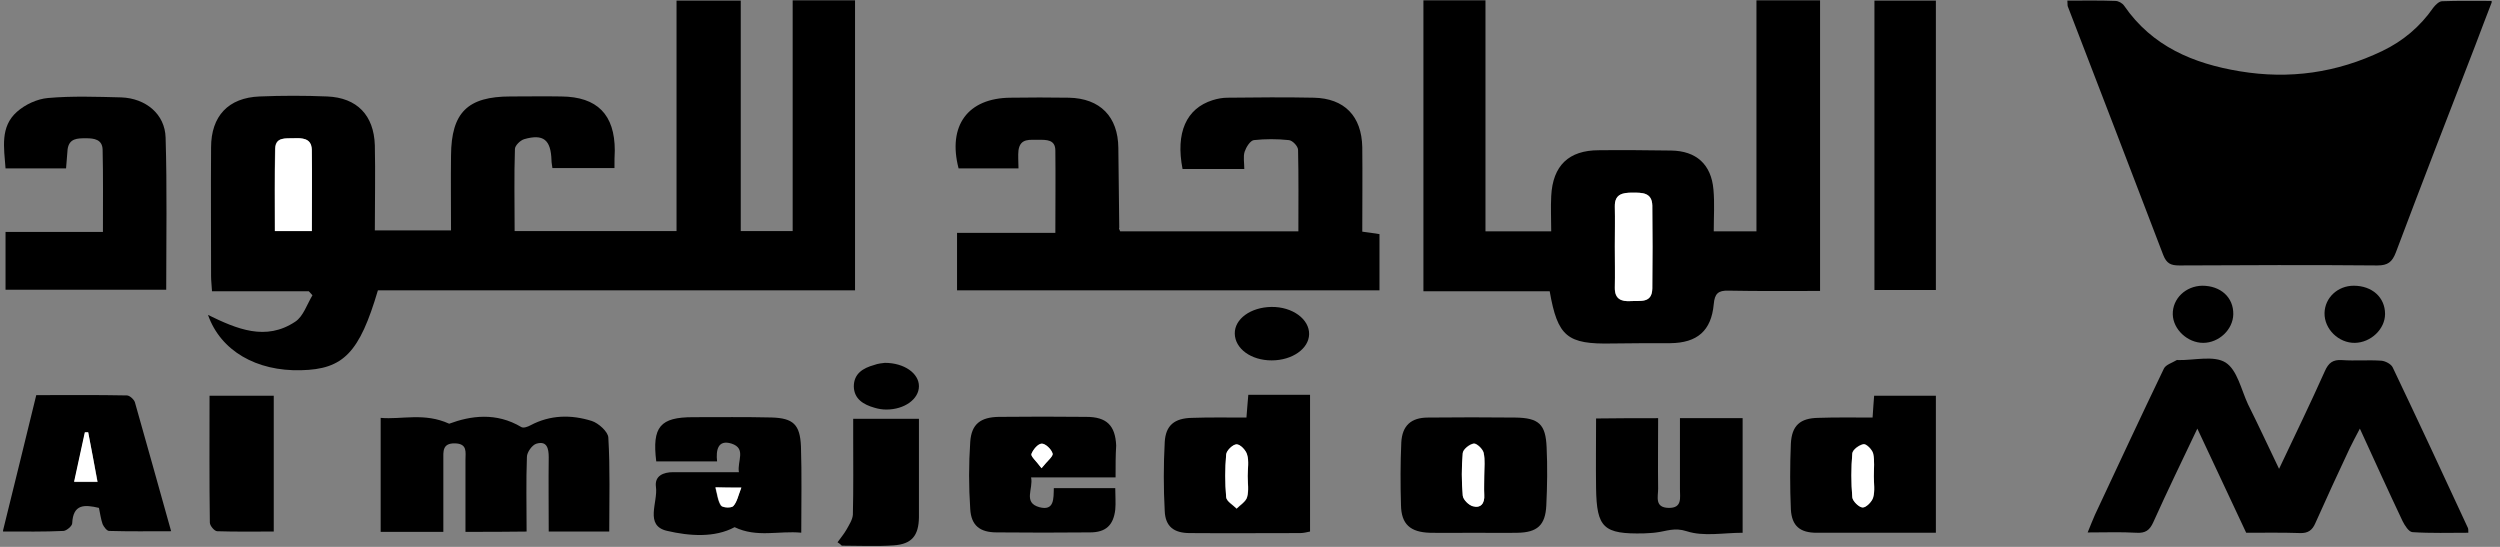
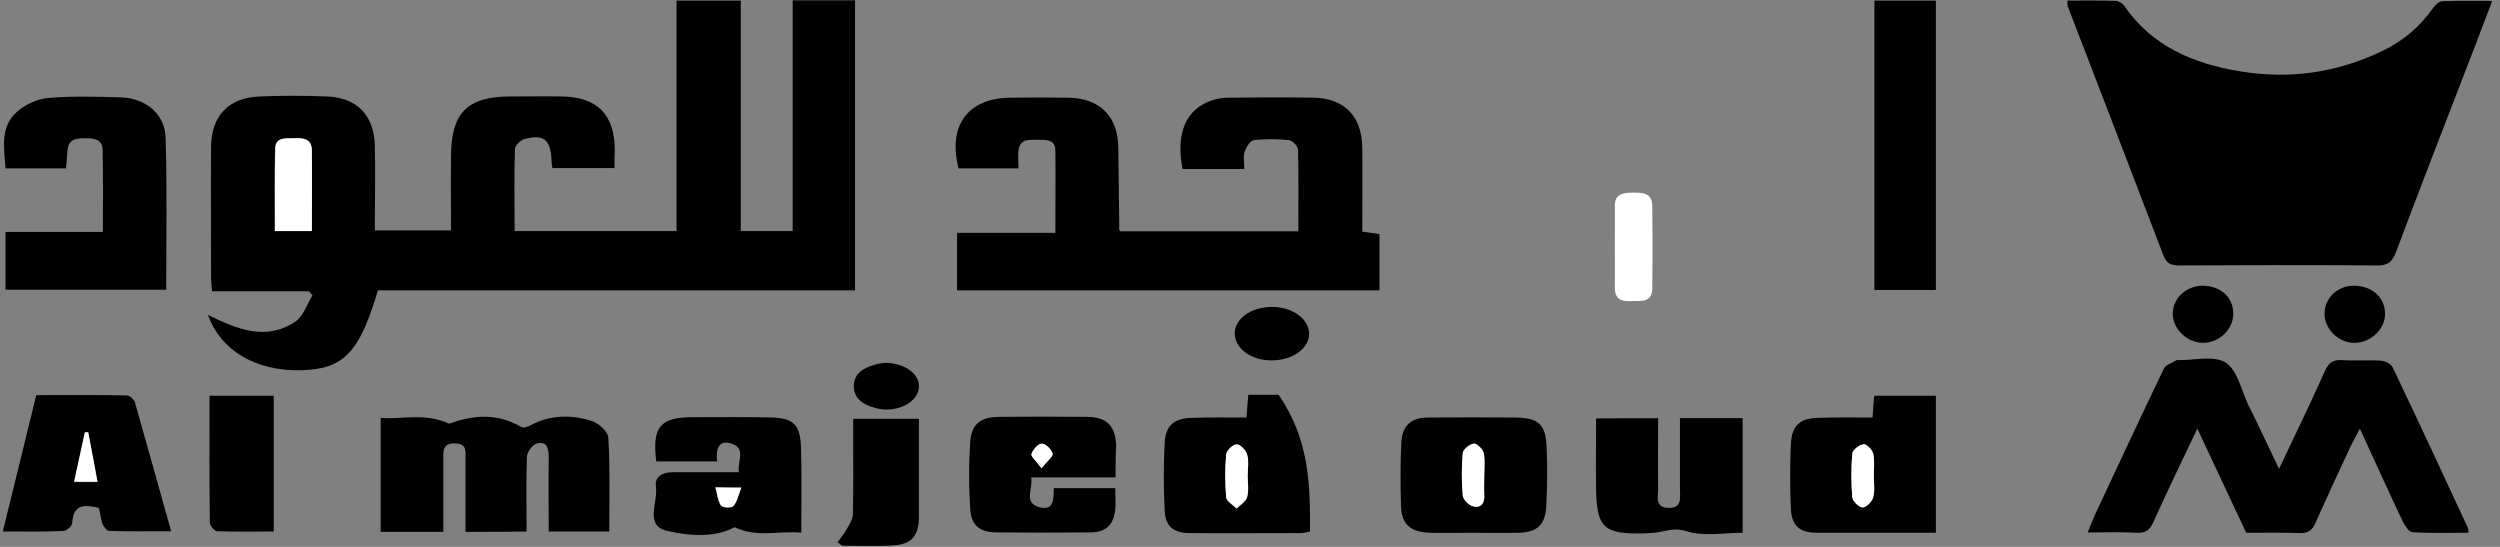
<svg xmlns="http://www.w3.org/2000/svg" width="256" height="56" viewBox="0 0 256 56" fill="none">
  <rect x="0" y="0" width="256" height="56" fill="#808080" stroke="none" />
  <g clip-path="url(#clip0_2246_24895)">
    <path d="M62.922 17.209C60.689 17.209 58.675 17.209 56.567 17.209C56.536 16.926 56.473 16.674 56.473 16.422C56.41 14.314 55.655 13.685 53.673 14.252C53.264 14.377 52.729 14.912 52.729 15.258C52.635 18.027 52.698 20.764 52.698 23.658C58.266 23.658 63.677 23.658 69.277 23.658C69.277 15.793 69.277 7.959 69.277 0.063C71.511 0.063 73.588 0.063 75.853 0.063C75.853 7.928 75.853 15.73 75.853 23.658C77.677 23.658 79.313 23.658 81.169 23.658C81.169 15.762 81.169 7.928 81.169 0.031C83.403 0.031 85.417 0.031 87.556 0.031C87.556 9.91 87.556 19.726 87.556 29.73C71.259 29.73 54.963 29.73 38.698 29.73C36.81 36.117 35.174 37.816 30.832 37.91C26.271 38.036 22.59 35.928 21.3 32.247C24.257 33.694 27.214 34.953 30.235 32.939C31.053 32.404 31.43 31.177 31.996 30.233C31.871 30.108 31.745 29.95 31.619 29.825C28.347 29.825 25.107 29.825 21.709 29.825C21.677 29.195 21.614 28.755 21.614 28.283C21.614 23.878 21.583 19.474 21.614 15.101C21.614 11.892 23.376 10.004 26.585 9.878C28.882 9.784 31.21 9.784 33.507 9.878C36.558 10.004 38.289 11.798 38.383 14.881C38.446 17.744 38.383 20.607 38.383 23.595C41.089 23.595 43.511 23.595 46.185 23.595C46.185 21.015 46.154 18.467 46.185 15.919C46.217 11.514 47.884 9.878 52.289 9.878C54.019 9.878 55.749 9.847 57.48 9.878C61.16 9.91 62.954 11.735 62.954 15.415C62.922 15.95 62.922 16.485 62.922 17.209ZM31.933 23.658C31.933 20.827 31.965 18.058 31.902 15.321C31.871 14.157 30.927 14.126 30.046 14.157C29.228 14.189 28.19 14 28.158 15.227C28.095 18.027 28.127 20.827 28.127 23.658C29.48 23.658 30.612 23.658 31.933 23.658Z" fill="black" />
    <path d="M211.699 0.063C213.367 0.063 215.003 0.031 216.607 0.094C216.922 0.094 217.331 0.314 217.519 0.597C220.382 4.75 224.598 6.512 229.349 7.298C234.445 8.148 239.29 7.456 243.946 5.222C246.054 4.215 247.816 2.737 249.169 0.786C249.389 0.503 249.767 0.125 250.081 0.125C251.749 0.063 253.385 0.094 255.209 0.094C254.58 1.699 254.045 3.146 253.479 4.624C250.742 11.703 248.005 18.75 245.331 25.86C244.953 26.836 244.513 27.182 243.443 27.182C236.679 27.119 229.915 27.15 223.151 27.182C222.301 27.182 221.861 26.993 221.515 26.112C218.274 17.618 215.003 9.123 211.731 0.629C211.699 0.472 211.731 0.377 211.699 0.063Z" fill="black" />
-     <path d="M186.374 29.793C183.165 29.793 180.081 29.825 176.998 29.762C175.929 29.73 175.583 30.076 175.488 31.146C175.236 33.883 173.789 35.11 171.052 35.141C169.07 35.141 167.057 35.141 165.075 35.173C160.481 35.267 159.506 34.481 158.688 29.825C154.441 29.825 150.162 29.825 145.758 29.825C145.758 19.82 145.758 9.973 145.758 0.031C147.834 0.031 149.879 0.031 152.113 0.031C152.113 7.928 152.113 15.762 152.113 23.69C154.409 23.69 156.517 23.69 158.845 23.69C158.845 22.463 158.783 21.267 158.845 20.072C159.003 16.957 160.639 15.384 163.722 15.384C166.176 15.353 168.63 15.384 171.115 15.415C173.695 15.447 175.236 16.831 175.457 19.411C175.583 20.795 175.488 22.211 175.488 23.69C177.061 23.69 178.351 23.69 179.861 23.69C179.861 15.856 179.861 7.991 179.861 0.031C182.126 0.031 184.171 0.031 186.374 0.031C186.374 9.973 186.374 19.788 186.374 29.793ZM165.358 25.231C165.358 26.647 165.389 28.063 165.358 29.478C165.326 30.642 166.018 30.894 166.994 30.831C167.938 30.768 169.165 31.114 169.196 29.541C169.227 26.71 169.227 23.878 169.196 21.047C169.165 19.663 168.126 19.726 167.151 19.726C166.176 19.726 165.358 19.852 165.358 21.141C165.389 22.526 165.358 23.878 165.358 25.231Z" fill="black" />
    <path d="M114.706 23.691C120.778 23.691 126.787 23.691 132.954 23.691C132.954 20.859 132.985 18.09 132.922 15.353C132.922 14.976 132.356 14.378 131.978 14.347C130.783 14.221 129.556 14.221 128.392 14.347C128.014 14.409 127.605 15.07 127.448 15.542C127.291 16.046 127.416 16.675 127.416 17.304C125.183 17.304 123.138 17.304 121.093 17.304C120.369 13.592 121.47 11.106 124.176 10.257C124.679 10.099 125.183 10.005 125.718 10.005C128.643 9.974 131.569 9.942 134.527 10.005C137.673 10.068 139.434 11.893 139.497 15.07C139.529 17.933 139.497 20.828 139.497 23.722C140.19 23.816 140.693 23.879 141.259 23.974C141.259 25.861 141.259 27.749 141.259 29.731C126.85 29.731 112.504 29.731 98.001 29.731C98.001 27.812 98.001 25.924 98.001 23.848C101.304 23.848 104.576 23.848 108.068 23.848C108.068 20.922 108.1 18.153 108.068 15.416C108.068 14.284 107.156 14.315 106.369 14.315C105.52 14.347 104.482 14.095 104.293 15.385C104.23 15.951 104.293 16.517 104.293 17.241C102.154 17.241 100.172 17.241 98.158 17.241C97.025 12.868 99.102 10.037 103.475 10.005C105.457 9.974 107.439 9.974 109.452 10.005C112.661 10.068 114.486 11.956 114.518 15.133C114.549 17.839 114.581 20.576 114.612 23.313C114.549 23.376 114.612 23.47 114.706 23.691Z" fill="black" />
    <path d="M233.376 48.01C235.075 44.424 236.616 41.246 238.064 38.006C238.441 37.157 238.882 36.81 239.825 36.873C241.147 36.968 242.499 36.842 243.852 36.936C244.261 36.968 244.859 37.282 245.016 37.628C247.628 43.103 250.176 48.577 252.724 54.082C252.756 54.145 252.756 54.271 252.756 54.554C250.837 54.554 248.917 54.617 247.03 54.491C246.652 54.46 246.243 53.799 246.023 53.359C244.576 50.307 243.192 47.255 241.65 43.889C241.21 44.739 240.895 45.305 240.612 45.903C239.416 48.451 238.221 51.031 237.088 53.579C236.774 54.303 236.333 54.617 235.515 54.586C233.722 54.523 231.897 54.554 230.01 54.554C228.374 51.062 226.738 47.601 225.007 43.889C223.434 47.193 221.924 50.307 220.508 53.453C220.131 54.303 219.691 54.617 218.747 54.554C217.174 54.46 215.601 54.523 213.776 54.523C214.059 53.831 214.279 53.264 214.531 52.698C216.859 47.727 219.187 42.725 221.578 37.754C221.767 37.345 222.428 37.157 222.899 36.873C222.931 36.842 222.994 36.873 223.025 36.873C224.693 36.905 226.706 36.37 227.902 37.125C229.097 37.88 229.506 39.925 230.198 41.404C231.237 43.48 232.212 45.588 233.376 48.01Z" fill="black" />
    <path d="M6.765 17.241C4.625 17.241 2.643 17.241 0.567 17.241C0.41 15.102 0.001 12.994 1.731 11.452C2.58 10.697 3.807 10.131 4.908 10.036C7.394 9.816 9.911 9.911 12.428 9.973C14.913 10.068 16.895 11.672 16.958 14.095C17.115 19.254 17.021 24.414 17.021 29.668C11.515 29.668 6.104 29.668 0.567 29.668C0.567 27.749 0.567 25.861 0.567 23.753C3.839 23.753 7.111 23.753 10.54 23.753C10.54 20.796 10.571 18.059 10.508 15.322C10.477 14.284 9.659 14.158 8.81 14.158C7.929 14.158 7.079 14.158 6.922 15.29C6.859 15.951 6.827 16.549 6.765 17.241Z" fill="black" />
    <path d="M47.664 54.462C47.664 51.945 47.664 49.523 47.664 47.069C47.664 46.314 47.884 45.433 46.594 45.401C45.273 45.37 45.398 46.251 45.398 47.1C45.398 49.491 45.398 51.914 45.398 54.462C43.259 54.462 41.214 54.462 38.98 54.462C38.98 50.687 38.98 46.849 38.98 42.79C41.151 42.979 43.448 42.224 45.996 43.388C48.198 42.57 50.81 42.193 53.389 43.734C53.61 43.86 54.05 43.703 54.333 43.545C56.347 42.476 58.486 42.444 60.594 43.105C61.286 43.325 62.261 44.206 62.293 44.804C62.482 47.981 62.387 51.159 62.387 54.431C60.374 54.431 58.392 54.431 56.189 54.431C56.189 51.882 56.158 49.366 56.189 46.817C56.189 45.905 56.001 45.118 54.931 45.433C54.491 45.559 53.956 46.314 53.956 46.786C53.861 49.303 53.924 51.788 53.924 54.431C51.816 54.462 49.803 54.462 47.664 54.462Z" fill="black" />
    <path d="M198.234 29.698C196.063 29.698 194.05 29.698 191.942 29.698C191.942 19.788 191.942 9.973 191.942 0.062C194.018 0.062 196.095 0.062 198.234 0.062C198.234 9.941 198.234 19.757 198.234 29.698Z" fill="black" />
-     <path d="M127.637 42.758C127.7 41.845 127.763 41.248 127.826 40.43C128.895 40.43 129.933 40.43 130.94 40.43C131.978 40.43 133.017 40.43 134.149 40.43C134.149 45.149 134.149 49.742 134.149 54.43C133.835 54.493 133.488 54.587 133.142 54.587C129.367 54.587 125.623 54.618 121.848 54.587C120.212 54.587 119.331 53.926 119.268 52.322C119.142 49.994 119.142 47.634 119.268 45.275C119.363 43.544 120.275 42.821 122.068 42.789C123.861 42.726 125.686 42.758 127.637 42.758ZM127.763 48.735C127.763 48.012 127.888 47.225 127.7 46.565C127.574 46.124 127.008 45.526 126.63 45.526C126.252 45.526 125.592 46.156 125.56 46.565C125.435 48.012 125.435 49.49 125.56 50.938C125.592 51.346 126.252 51.724 126.63 52.102C127.008 51.724 127.574 51.378 127.7 50.938C127.92 50.214 127.763 49.459 127.763 48.735Z" fill="black" />
+     <path d="M127.637 42.758C127.7 41.845 127.763 41.248 127.826 40.43C128.895 40.43 129.933 40.43 130.94 40.43C134.149 45.149 134.149 49.742 134.149 54.43C133.835 54.493 133.488 54.587 133.142 54.587C129.367 54.587 125.623 54.618 121.848 54.587C120.212 54.587 119.331 53.926 119.268 52.322C119.142 49.994 119.142 47.634 119.268 45.275C119.363 43.544 120.275 42.821 122.068 42.789C123.861 42.726 125.686 42.758 127.637 42.758ZM127.763 48.735C127.763 48.012 127.888 47.225 127.7 46.565C127.574 46.124 127.008 45.526 126.63 45.526C126.252 45.526 125.592 46.156 125.56 46.565C125.435 48.012 125.435 49.49 125.56 50.938C125.592 51.346 126.252 51.724 126.63 52.102C127.008 51.724 127.574 51.378 127.7 50.938C127.92 50.214 127.763 49.459 127.763 48.735Z" fill="black" />
    <path d="M191.753 42.757C191.816 41.876 191.848 41.247 191.911 40.523C194.018 40.523 196.063 40.523 198.234 40.523C198.234 45.18 198.234 49.741 198.234 54.555C197.102 54.555 196.032 54.555 194.962 54.555C191.973 54.555 188.985 54.555 186.027 54.555C184.329 54.555 183.479 53.863 183.385 52.164C183.29 49.93 183.29 47.665 183.385 45.431C183.479 43.575 184.329 42.82 186.185 42.789C187.978 42.726 189.803 42.757 191.753 42.757ZM191.879 48.766C191.879 47.98 191.973 47.193 191.816 46.438C191.722 46.029 191.124 45.431 190.841 45.463C190.4 45.526 189.708 46.029 189.677 46.407C189.551 47.885 189.551 49.427 189.677 50.906C189.708 51.314 190.369 51.944 190.747 51.944C191.124 51.944 191.722 51.346 191.816 50.906C192.005 50.276 191.879 49.49 191.879 48.766Z" fill="black" />
    <path d="M0.284 54.429C1.448 49.679 2.58 45.149 3.713 40.461C6.828 40.461 9.911 40.429 12.994 40.492C13.277 40.492 13.717 40.901 13.812 41.185C15.039 45.495 16.234 49.805 17.524 54.398C15.29 54.398 13.245 54.43 11.169 54.367C10.949 54.367 10.634 53.958 10.508 53.675C10.32 53.14 10.257 52.573 10.131 52.007C8.652 51.661 7.488 51.598 7.394 53.58C7.394 53.863 6.827 54.335 6.513 54.367C4.531 54.461 2.549 54.429 0.284 54.429ZM9.03 44.268C8.935 44.268 8.81 44.268 8.715 44.299C8.369 45.935 7.992 47.603 7.614 49.364C8.495 49.364 9.187 49.364 10.005 49.364C9.659 47.571 9.344 45.904 9.03 44.268Z" fill="black" />
    <path d="M150.949 54.556C149.439 54.556 147.929 54.587 146.419 54.556C144.405 54.493 143.493 53.675 143.461 51.724C143.398 49.585 143.398 47.446 143.493 45.306C143.587 43.576 144.5 42.758 146.23 42.758C149.219 42.727 152.176 42.727 155.165 42.758C157.587 42.789 158.279 43.45 158.374 45.81C158.468 47.792 158.437 49.774 158.342 51.756C158.248 53.801 157.398 54.524 155.385 54.556C153.875 54.587 152.396 54.556 150.949 54.556ZM151.987 48.673C151.987 47.886 152.113 47.1 151.924 46.344C151.83 45.967 151.232 45.369 150.918 45.401C150.477 45.464 149.816 45.998 149.785 46.376C149.659 47.823 149.659 49.27 149.785 50.718C149.816 51.127 150.383 51.724 150.823 51.819C151.641 52.039 152.05 51.535 151.987 50.655C151.956 50.025 151.987 49.365 151.987 48.673Z" fill="black" />
    <path d="M169.793 42.82C169.793 45.274 169.762 47.665 169.793 50.056C169.793 50.874 169.416 51.975 170.863 52.007C172.279 52.038 172.027 50.969 172.027 50.119C172.027 47.728 172.027 45.306 172.027 42.82C174.198 42.82 176.274 42.82 178.445 42.82C178.445 46.658 178.445 50.497 178.445 54.555C176.494 54.555 174.45 54.964 172.719 54.398C171.461 53.989 170.643 54.398 169.605 54.524C169.196 54.587 168.755 54.587 168.346 54.618C164.193 54.712 163.501 54.052 163.438 49.993C163.407 47.634 163.438 45.306 163.438 42.852C165.641 42.82 167.654 42.82 169.793 42.82Z" fill="black" />
    <path d="M67.2 47.249C66.76 43.694 67.609 42.719 70.976 42.719C73.65 42.719 76.324 42.687 78.998 42.75C81.232 42.813 81.924 43.474 82.018 45.708C82.113 48.571 82.05 51.465 82.05 54.548C79.722 54.328 77.519 55.083 75.223 53.982C73.178 55.083 70.598 54.894 68.302 54.359C65.973 53.824 67.389 51.433 67.169 49.86C67.012 48.728 67.924 48.35 68.931 48.35C71.133 48.35 73.304 48.35 75.663 48.35C75.475 47.218 76.45 45.928 74.908 45.424C73.493 44.984 73.304 46.117 73.43 47.249C71.227 47.249 69.277 47.249 67.2 47.249ZM75.915 49.923C74.845 49.923 74.185 49.923 73.241 49.923C73.43 50.647 73.493 51.307 73.807 51.779C73.965 52 74.877 52.031 75.066 51.842C75.475 51.402 75.569 50.741 75.915 49.923Z" fill="black" />
    <path d="M114.234 48.885C111.277 48.885 108.508 48.885 105.583 48.885C105.834 50.05 104.733 51.465 106.432 51.937C107.974 52.346 107.879 51.056 107.911 49.987C110.018 49.987 112.032 49.987 114.203 49.987C114.203 50.773 114.266 51.497 114.203 52.189C114.014 53.793 113.227 54.517 111.623 54.517C108.445 54.548 105.236 54.548 102.059 54.517C100.36 54.517 99.448 53.825 99.353 52.126C99.196 49.829 99.196 47.533 99.353 45.236C99.479 43.411 100.423 42.719 102.279 42.688C105.268 42.656 108.257 42.656 111.245 42.688C113.322 42.688 114.203 43.569 114.297 45.614C114.234 46.652 114.234 47.627 114.234 48.885ZM106.652 47.942C107.25 47.187 107.879 46.715 107.785 46.431C107.659 45.991 107.061 45.425 106.684 45.425C106.306 45.425 105.771 46.054 105.614 46.494C105.551 46.715 106.117 47.187 106.652 47.942Z" fill="black" />
    <path d="M21.457 40.523C23.785 40.523 25.862 40.523 28.032 40.523C28.032 45.117 28.032 49.678 28.032 54.429C26.05 54.429 24.131 54.461 22.244 54.398C21.96 54.398 21.489 53.831 21.489 53.517C21.426 49.238 21.457 44.959 21.457 40.523Z" fill="black" />
    <path d="M85.762 55.53C86.077 55.09 86.423 54.681 86.675 54.24C86.958 53.737 87.304 53.202 87.335 52.699C87.398 50.024 87.367 47.382 87.367 44.708C87.367 44.141 87.367 43.575 87.367 42.883C89.632 42.883 91.74 42.883 94.099 42.883C94.099 44.77 94.099 46.69 94.099 48.577C94.099 50.056 94.099 51.503 94.099 52.982C94.068 54.838 93.376 55.719 91.519 55.845C89.758 55.97 87.965 55.876 86.203 55.876C86.077 55.75 85.919 55.624 85.762 55.53Z" fill="black" />
    <path d="M241.021 29.258C242.909 29.258 244.23 30.453 244.23 32.152C244.23 33.694 242.783 35.078 241.147 35.109C239.479 35.141 238.001 33.694 238.032 32.058C238.064 30.485 239.385 29.258 241.021 29.258Z" fill="black" />
    <path d="M225.511 29.258C227.399 29.258 228.72 30.453 228.689 32.184C228.657 33.757 227.21 35.109 225.605 35.109C224.001 35.109 222.522 33.725 222.491 32.184C222.459 30.579 223.812 29.289 225.511 29.258Z" fill="black" />
    <path d="M130.185 31.43C132.355 31.399 134.086 32.689 134.054 34.23C134.023 35.709 132.324 36.904 130.216 36.904C128.108 36.904 126.472 35.709 126.441 34.167C126.409 32.657 128.077 31.462 130.185 31.43Z" fill="black" />
    <path d="M90.607 37.156C92.589 37.156 94.099 38.226 94.099 39.547C94.099 40.869 92.621 41.938 90.764 41.938C90.356 41.938 89.947 41.875 89.537 41.749C88.436 41.435 87.461 40.869 87.43 39.579C87.43 38.257 88.374 37.691 89.506 37.377C89.915 37.219 90.356 37.188 90.607 37.156Z" fill="black" />
    <path d="M31.933 23.658C30.612 23.658 29.479 23.658 28.158 23.658C28.158 20.826 28.126 18.026 28.189 15.226C28.221 13.999 29.29 14.188 30.077 14.157C30.926 14.125 31.902 14.125 31.933 15.321C31.965 18.058 31.933 20.795 31.933 23.658Z" fill="white" />
    <path d="M165.358 25.232C165.358 23.879 165.389 22.495 165.358 21.142C165.326 19.884 166.144 19.727 167.151 19.727C168.126 19.727 169.165 19.695 169.196 21.048C169.227 23.88 169.227 26.711 169.196 29.542C169.165 31.084 167.969 30.769 166.994 30.832C166.019 30.895 165.358 30.612 165.358 29.479C165.389 28.064 165.358 26.648 165.358 25.232Z" fill="white" />
    <path d="M127.762 48.733C127.762 49.456 127.888 50.243 127.7 50.903C127.574 51.344 127.007 51.69 126.63 52.068C126.252 51.69 125.592 51.312 125.56 50.903C125.434 49.456 125.434 47.978 125.56 46.53C125.592 46.121 126.252 45.492 126.63 45.492C127.007 45.492 127.574 46.09 127.7 46.53C127.92 47.222 127.762 47.978 127.762 48.733Z" fill="white" />
    <path d="M191.879 48.765C191.879 49.489 192.005 50.244 191.816 50.936C191.69 51.377 191.093 51.974 190.747 51.974C190.369 51.974 189.708 51.314 189.677 50.936C189.551 49.457 189.551 47.916 189.677 46.437C189.708 46.06 190.4 45.556 190.841 45.493C191.124 45.462 191.722 46.06 191.816 46.469C191.974 47.192 191.879 47.979 191.879 48.765Z" fill="white" />
    <path d="M9.03 44.266C9.344 45.902 9.659 47.538 9.974 49.331C9.156 49.331 8.463 49.331 7.583 49.331C7.96 47.569 8.338 45.902 8.684 44.266C8.841 44.266 8.935 44.266 9.03 44.266Z" fill="white" />
    <path d="M151.987 48.671C151.987 49.332 151.956 50.024 151.987 50.685C152.05 51.566 151.61 52.069 150.823 51.849C150.383 51.723 149.816 51.157 149.785 50.748C149.659 49.301 149.659 47.853 149.785 46.406C149.816 46.029 150.477 45.494 150.917 45.431C151.201 45.4 151.83 45.966 151.924 46.375C152.081 47.098 151.987 47.916 151.987 48.671Z" fill="white" />
    <path d="M75.915 49.93C75.601 50.748 75.475 51.408 75.097 51.818C74.908 52.038 73.996 52.006 73.839 51.755C73.524 51.283 73.461 50.622 73.272 49.898C74.185 49.93 74.814 49.93 75.915 49.93Z" fill="white" />
    <path d="M106.652 47.947C106.086 47.191 105.551 46.751 105.614 46.499C105.771 46.059 106.275 45.43 106.684 45.43C107.061 45.43 107.659 45.996 107.785 46.436C107.879 46.72 107.25 47.191 106.652 47.947Z" fill="white" />
  </g>
  <defs>
    <clipPath id="clip0_2246_24895">
      <rect width="254.831" height="56" fill="white" transform="translate(0.314)" />
    </clipPath>
  </defs>
</svg>